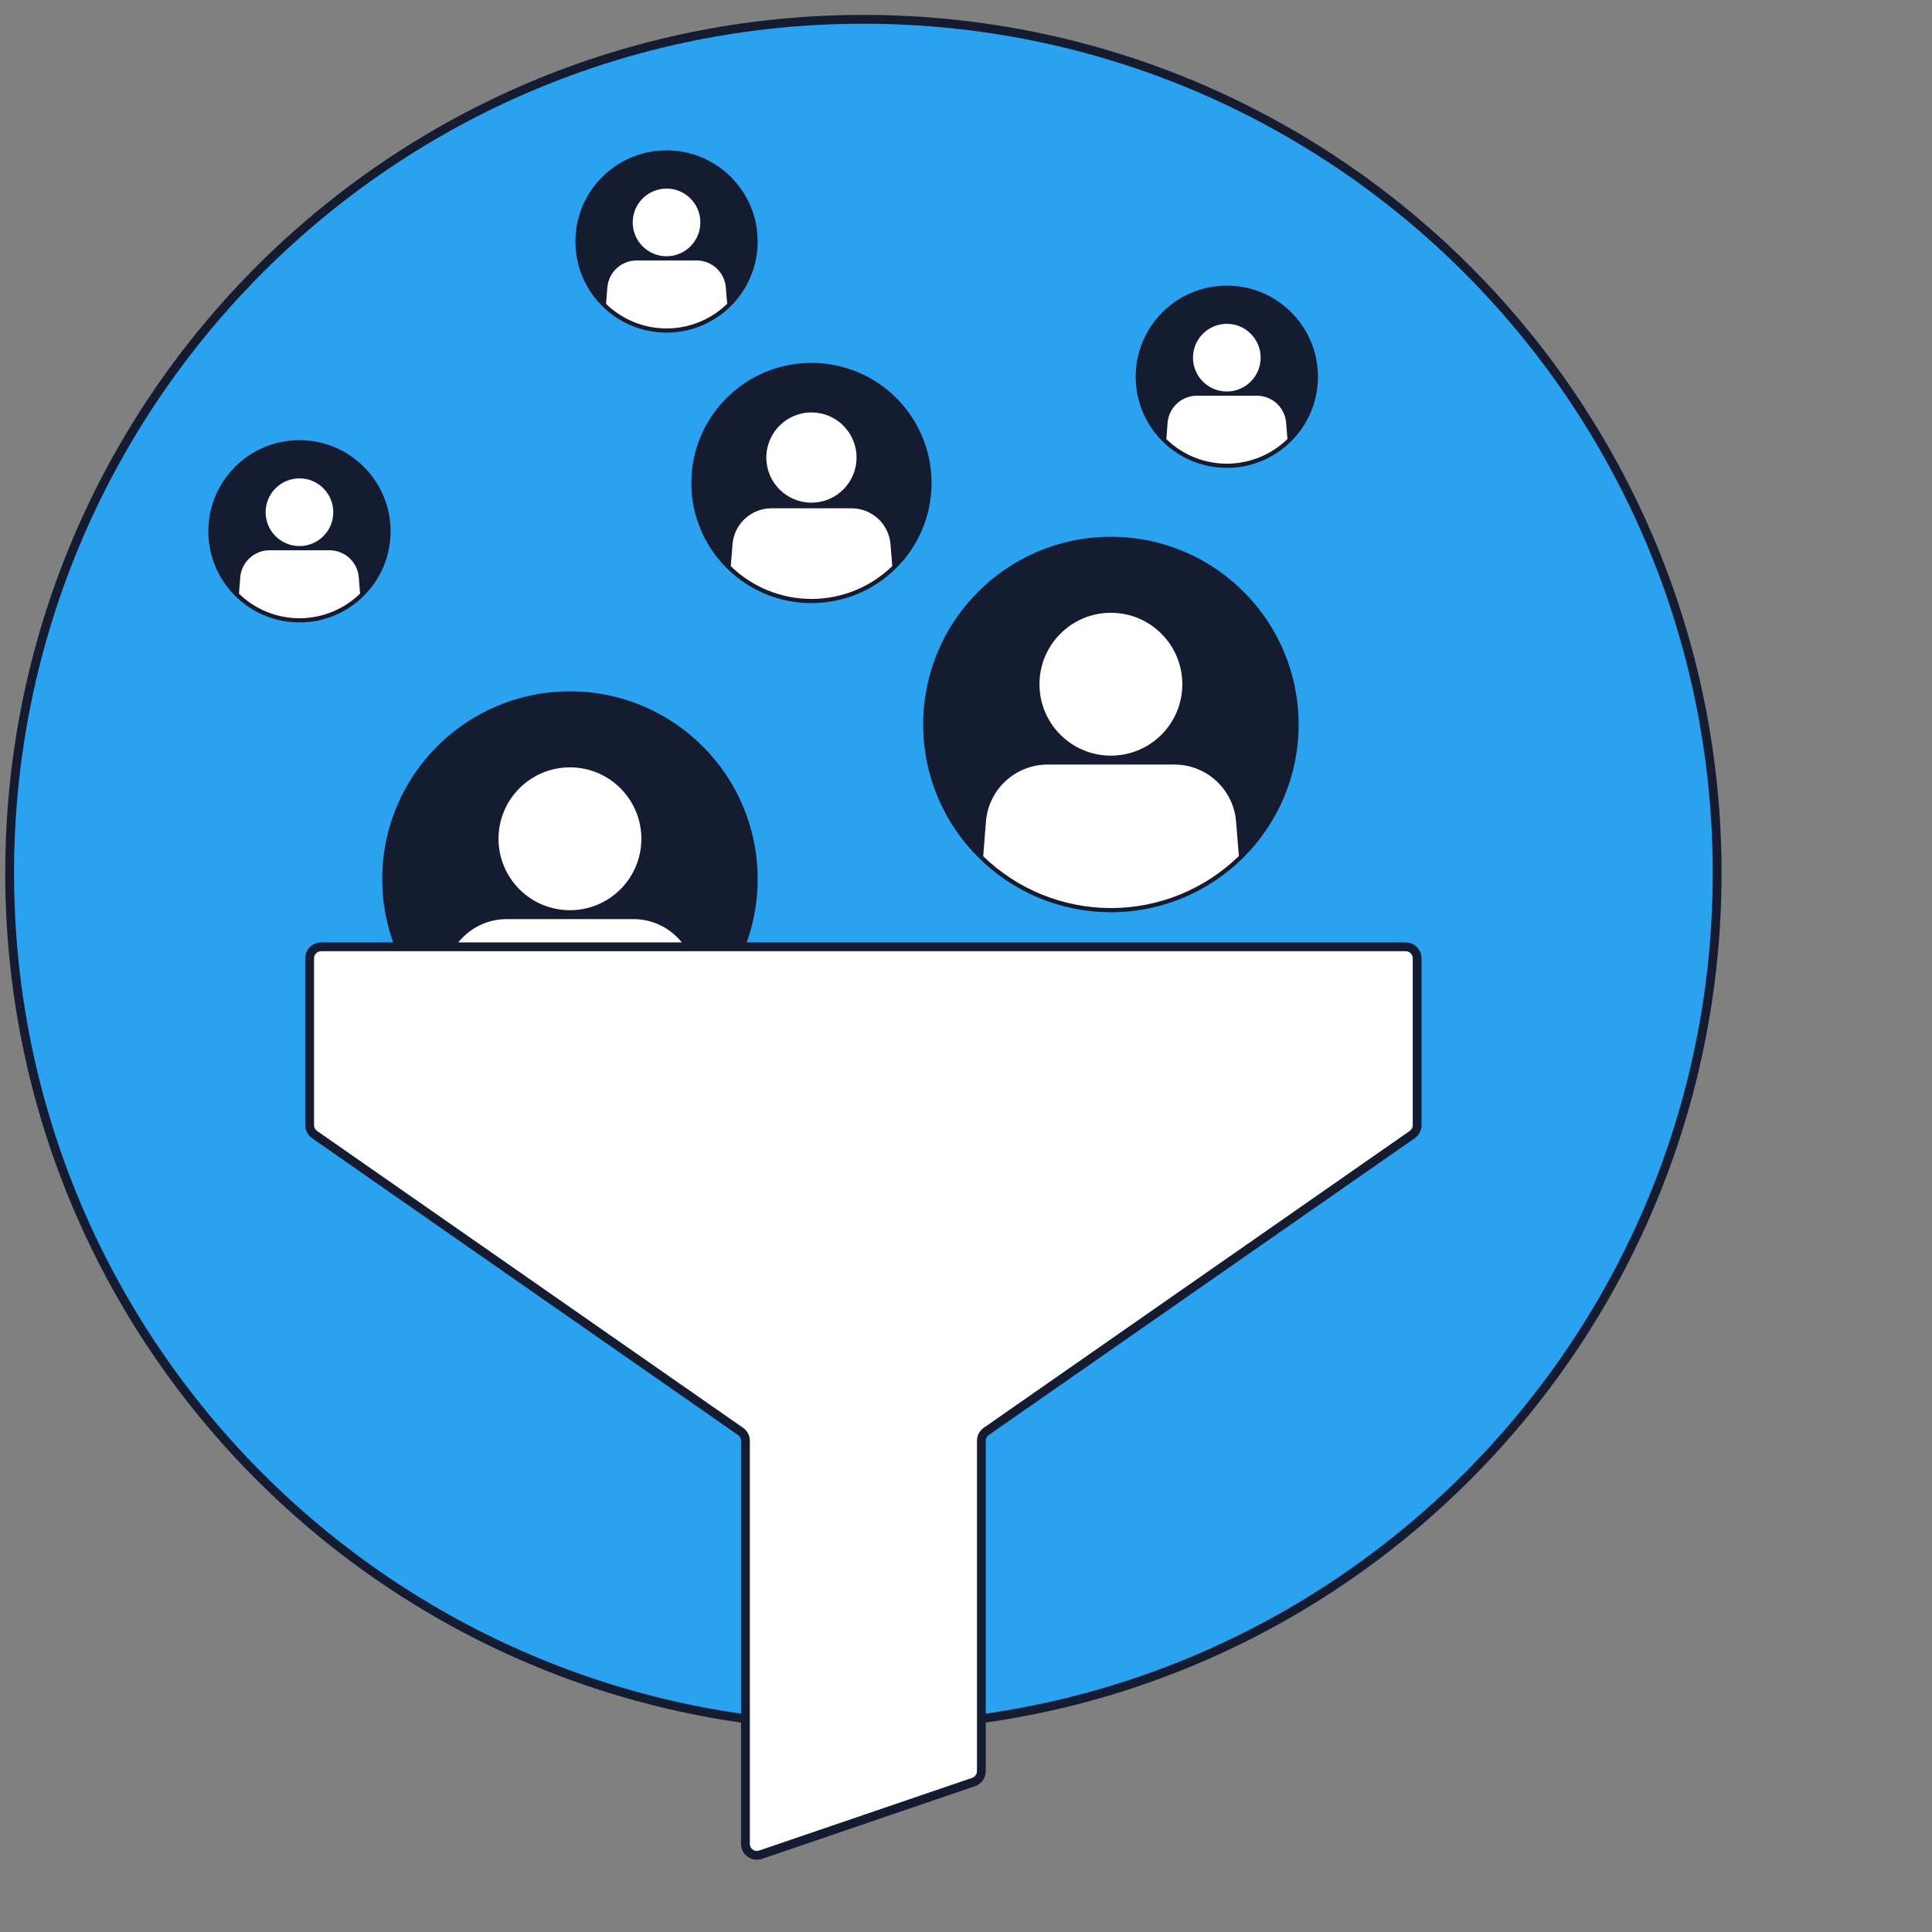
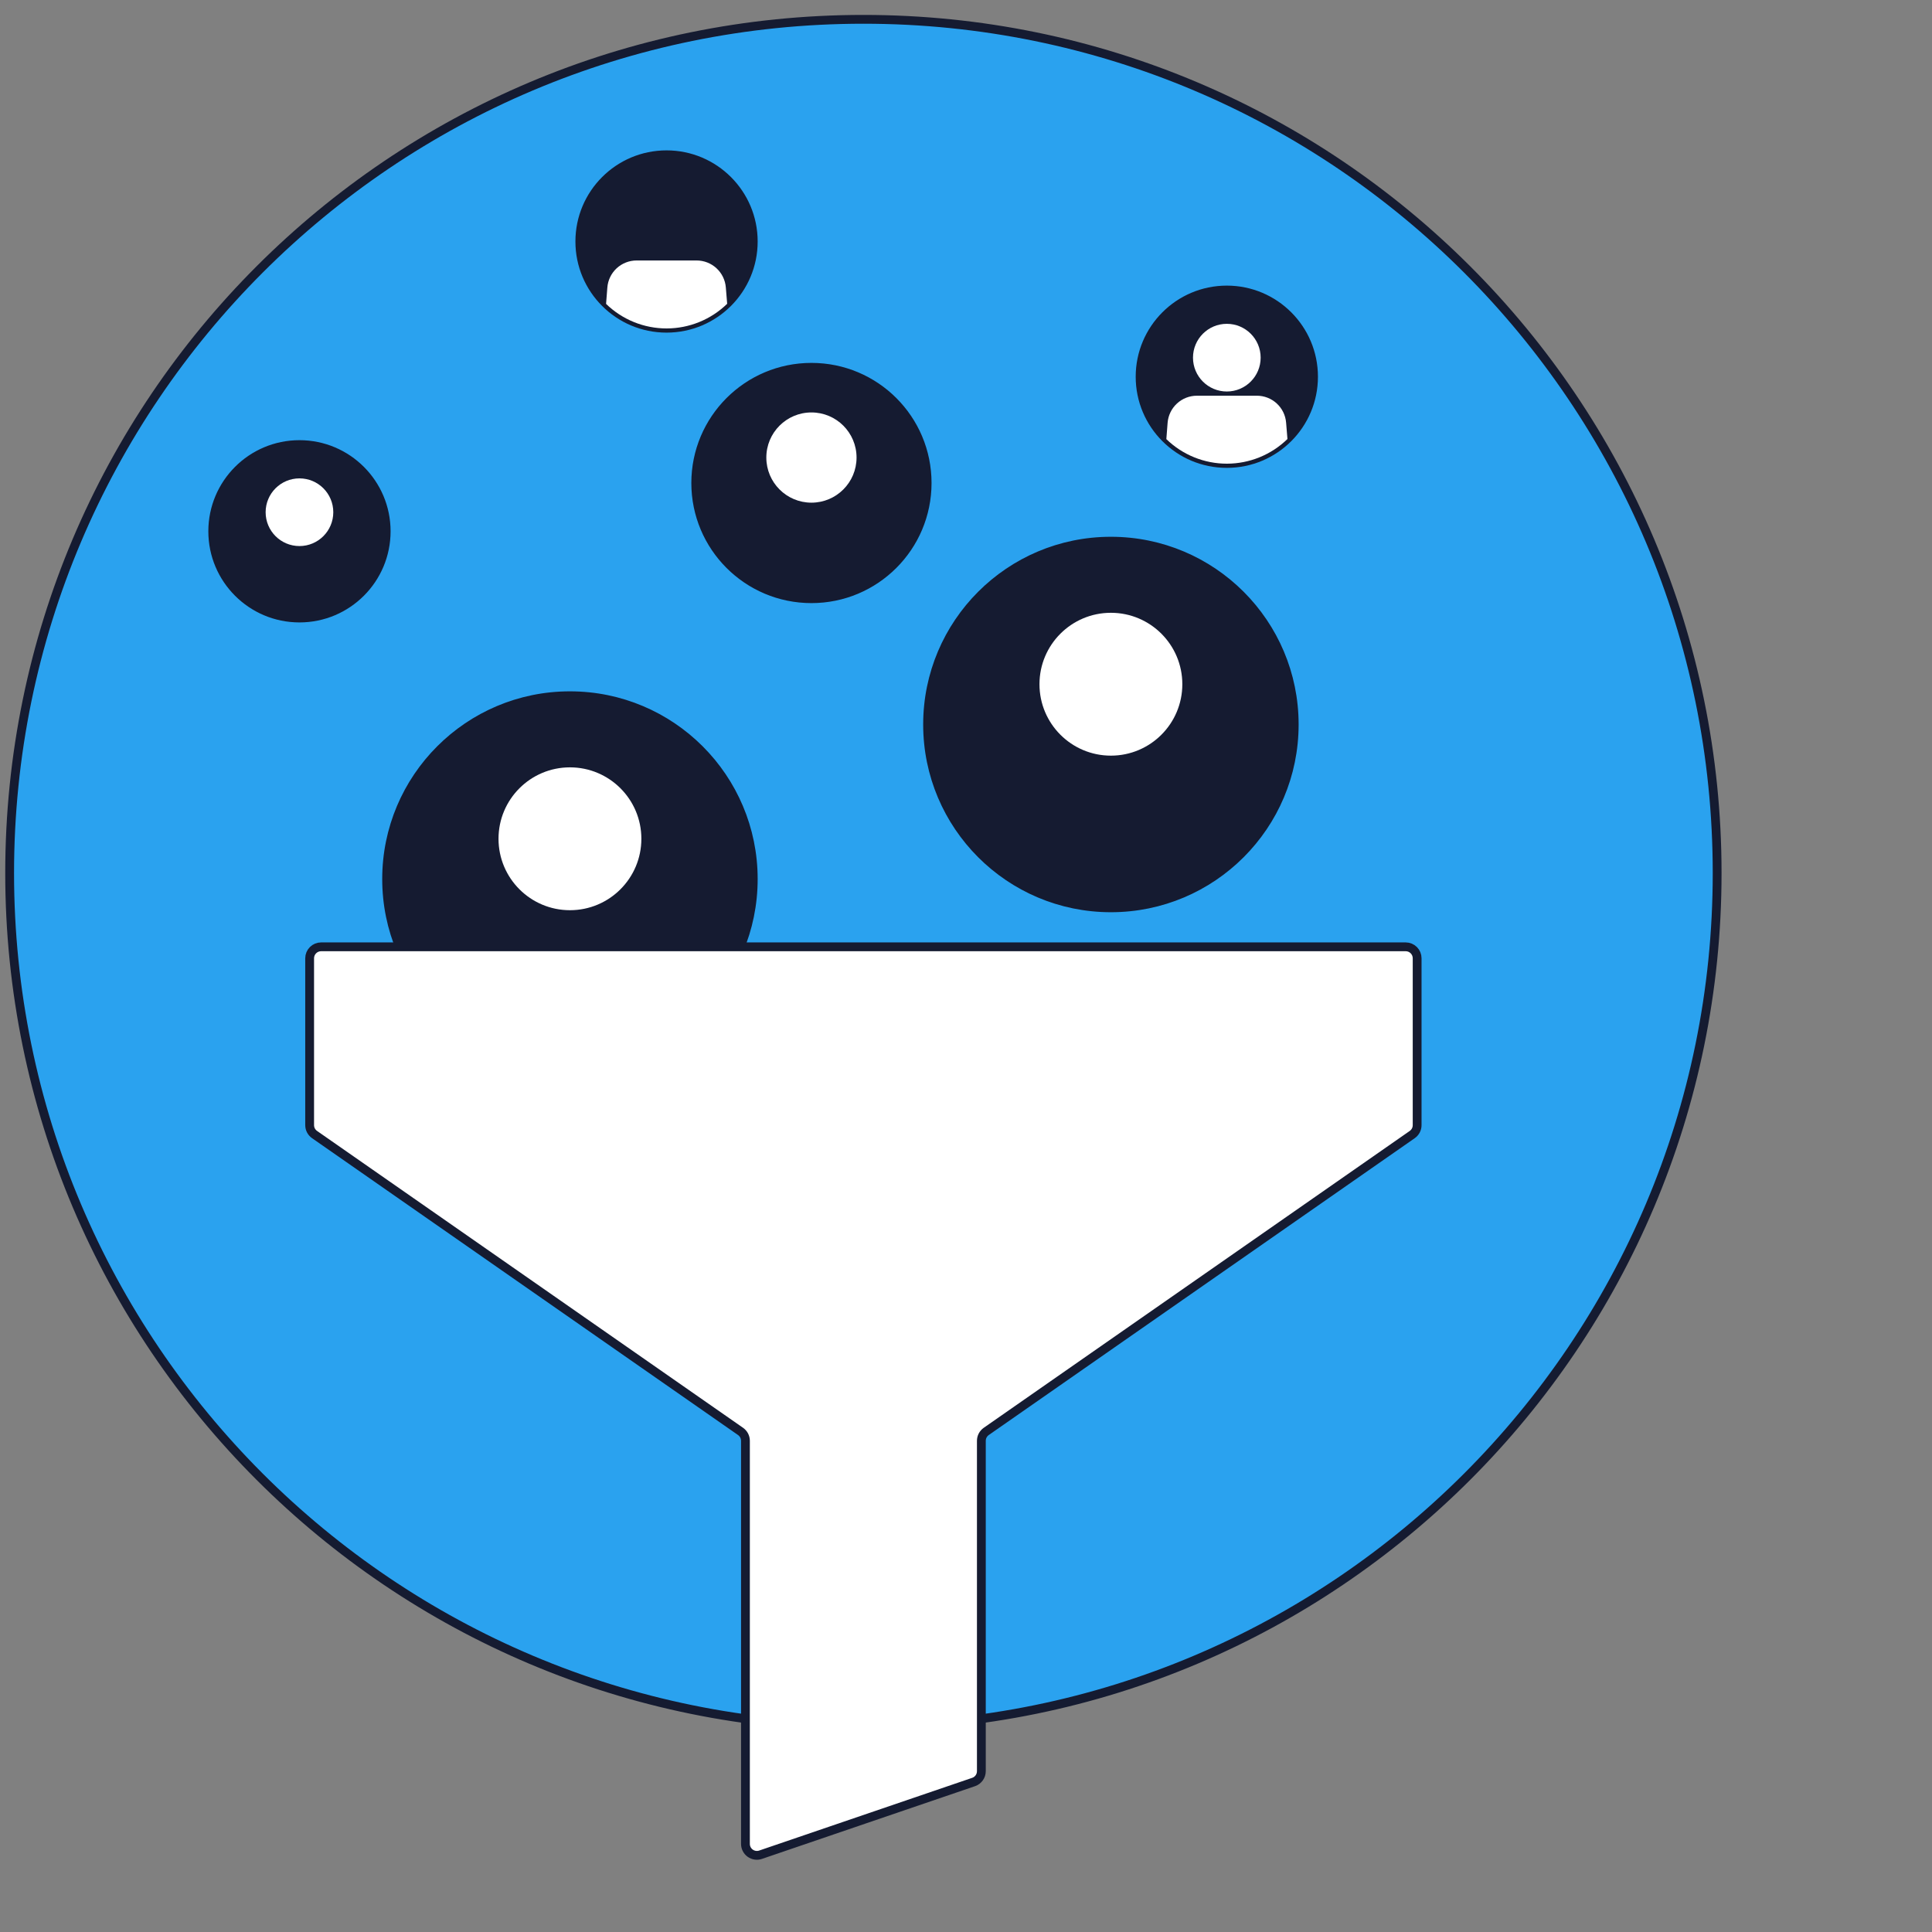
<svg xmlns="http://www.w3.org/2000/svg" width="100" height="100" viewBox="0 0 100 100" fill="none">
  <rect x="0" y="0" width="100" height="100" fill="#808080" stroke="none" />
  <path d="M44.689 89.38C69.094 89.38 88.879 69.596 88.879 45.19C88.879 20.785 69.094 1 44.689 1C20.284 1 0.499 20.785 0.499 45.19C0.499 69.596 20.284 89.38 44.689 89.38Z" fill="#2AA2EF" stroke="#151B31" stroke-width="0.456" stroke-miterlimit="10" />
  <path d="M63.5 24C65.985 24 68 21.985 68 19.5C68 17.015 65.985 15 63.5 15C61.015 15 59 17.015 59 19.5C59 21.985 61.015 24 63.5 24Z" fill="#151B31" stroke="#151B31" stroke-width="0.433" stroke-miterlimit="10" />
  <path d="M63.5 20.264C64.467 20.264 65.251 19.48 65.251 18.512C65.251 17.545 64.467 16.761 63.5 16.761C62.533 16.761 61.749 17.545 61.749 18.512C61.749 19.48 62.533 20.264 63.5 20.264Z" fill="white" />
  <path d="M66.638 22.724C65.799 23.541 64.675 23.999 63.505 24C62.334 24.001 61.209 23.545 60.37 22.729L60.435 21.885C60.465 21.503 60.637 21.147 60.918 20.887C61.199 20.627 61.567 20.482 61.95 20.482H65.055C65.437 20.482 65.805 20.625 66.085 20.884C66.366 21.143 66.539 21.499 66.569 21.88L66.638 22.724Z" fill="white" />
  <path d="M34.5 17C36.985 17 39 14.985 39 12.5C39 10.015 36.985 8 34.5 8C32.015 8 30 10.015 30 12.5C30 14.985 32.015 17 34.5 17Z" fill="#151B31" stroke="#151B31" stroke-width="0.433" stroke-miterlimit="10" />
-   <path d="M34.5 13.264C35.467 13.264 36.251 12.479 36.251 11.512C36.251 10.545 35.467 9.761 34.5 9.761C33.533 9.761 32.749 10.545 32.749 11.512C32.749 12.479 33.533 13.264 34.5 13.264Z" fill="white" />
  <path d="M37.638 15.724C36.799 16.541 35.675 16.999 34.505 17C33.334 17.001 32.209 16.545 31.37 15.729L31.436 14.885C31.465 14.503 31.637 14.147 31.918 13.886C32.199 13.627 32.567 13.482 32.95 13.482H36.055C36.437 13.482 36.805 13.625 37.085 13.884C37.366 14.143 37.539 14.499 37.569 14.88L37.638 15.724Z" fill="white" />
  <path d="M42 31C45.314 31 48 28.314 48 25C48 21.686 45.314 19 42 19C38.686 19 36 21.686 36 25C36 28.314 38.686 31 42 31Z" fill="#151B31" stroke="#151B31" stroke-width="0.433" stroke-miterlimit="10" />
  <path d="M42 26.018C43.289 26.018 44.335 24.973 44.335 23.683C44.335 22.393 43.289 21.348 42 21.348C40.71 21.348 39.665 22.393 39.665 23.683C39.665 24.973 40.71 26.018 42 26.018Z" fill="white" />
-   <path d="M46.184 29.299C45.066 30.389 43.567 30.999 42.006 31C40.445 31.002 38.946 30.394 37.826 29.306L37.914 28.18C37.953 27.671 38.183 27.195 38.557 26.849C38.931 26.502 39.423 26.309 39.933 26.309H44.073C44.582 26.309 45.073 26.501 45.447 26.846C45.822 27.191 46.052 27.665 46.092 28.173L46.184 29.299Z" fill="white" />
  <path d="M15.5 32C17.985 32 20 29.985 20 27.5C20 25.015 17.985 23 15.5 23C13.015 23 11 25.015 11 27.5C11 29.985 13.015 32 15.5 32Z" fill="#151B31" stroke="#151B31" stroke-width="0.433" stroke-miterlimit="10" />
  <path d="M15.5 28.264C16.467 28.264 17.251 27.48 17.251 26.512C17.251 25.545 16.467 24.761 15.5 24.761C14.533 24.761 13.749 25.545 13.749 26.512C13.749 27.48 14.533 28.264 15.5 28.264Z" fill="white" />
-   <path d="M18.638 30.724C17.799 31.541 16.675 31.999 15.505 32C14.334 32.001 13.209 31.545 12.37 30.729L12.435 29.885C12.465 29.503 12.637 29.147 12.918 28.887C13.199 28.627 13.567 28.482 13.95 28.482H17.055C17.437 28.482 17.805 28.625 18.085 28.884C18.366 29.143 18.539 29.499 18.569 29.88L18.638 30.724Z" fill="white" />
  <path d="M57.5 47C62.747 47 67 42.747 67 37.5C67 32.253 62.747 28 57.5 28C52.253 28 48 32.253 48 37.5C48 42.747 52.253 47 57.5 47Z" fill="#151B31" stroke="#151B31" stroke-width="0.433" stroke-miterlimit="10" />
  <path d="M57.5 39.112C59.542 39.112 61.197 37.457 61.197 35.415C61.197 33.373 59.542 31.718 57.5 31.718C55.458 31.718 53.803 33.373 53.803 35.415C53.803 37.457 55.458 39.112 57.5 39.112Z" fill="white" />
-   <path d="M64.124 44.307C62.354 46.032 59.981 46.998 57.51 47.001C55.038 47.002 52.664 46.04 50.891 44.318L51.031 42.534C51.092 41.729 51.456 40.976 52.049 40.427C52.641 39.878 53.419 39.573 54.227 39.573H60.782C61.589 39.572 62.365 39.876 62.958 40.423C63.551 40.97 63.915 41.72 63.979 42.524L64.124 44.307Z" fill="white" />
  <path d="M29.5 55C34.747 55 39 50.747 39 45.5C39 40.253 34.747 36 29.5 36C24.253 36 20 40.253 20 45.5C20 50.747 24.253 55 29.5 55Z" fill="#151B31" stroke="#151B31" stroke-width="0.433" stroke-miterlimit="10" />
  <path d="M29.5 47.112C31.542 47.112 33.197 45.457 33.197 43.415C33.197 41.373 31.542 39.718 29.5 39.718C27.458 39.718 25.803 41.373 25.803 43.415C25.803 45.457 27.458 47.112 29.5 47.112Z" fill="white" />
-   <path d="M36.124 52.307C34.354 54.032 31.981 54.998 29.51 55.001C27.038 55.002 24.664 54.04 22.891 52.318L23.03 50.534C23.092 49.729 23.456 48.976 24.049 48.427C24.641 47.878 25.419 47.573 26.227 47.573H32.782C33.589 47.572 34.365 47.876 34.958 48.423C35.551 48.97 35.915 49.72 35.979 50.524L36.124 52.307Z" fill="white" />
  <path d="M73.351 49.6V58.237C73.351 58.333 73.328 58.427 73.284 58.512C73.24 58.596 73.176 58.669 73.098 58.724L51.049 74.089C50.971 74.144 50.907 74.216 50.862 74.301C50.818 74.385 50.795 74.48 50.795 74.575V91.675C50.795 91.799 50.757 91.919 50.685 92.02C50.613 92.12 50.512 92.196 50.395 92.236L39.368 96C39.279 96.031 39.184 96.04 39.09 96.026C38.997 96.012 38.908 95.976 38.831 95.921C38.755 95.867 38.692 95.794 38.649 95.71C38.606 95.626 38.584 95.533 38.584 95.439V74.575C38.584 74.48 38.561 74.385 38.517 74.301C38.472 74.216 38.408 74.144 38.33 74.089L16.281 58.724C16.203 58.669 16.139 58.596 16.094 58.512C16.05 58.427 16.027 58.333 16.027 58.237V49.6C16.027 49.443 16.09 49.292 16.201 49.181C16.312 49.07 16.463 49.007 16.62 49.007H72.759C72.916 49.007 73.067 49.07 73.178 49.181C73.289 49.292 73.351 49.443 73.351 49.6Z" fill="white" stroke="#151B31" stroke-width="0.456" stroke-miterlimit="10" />
</svg>